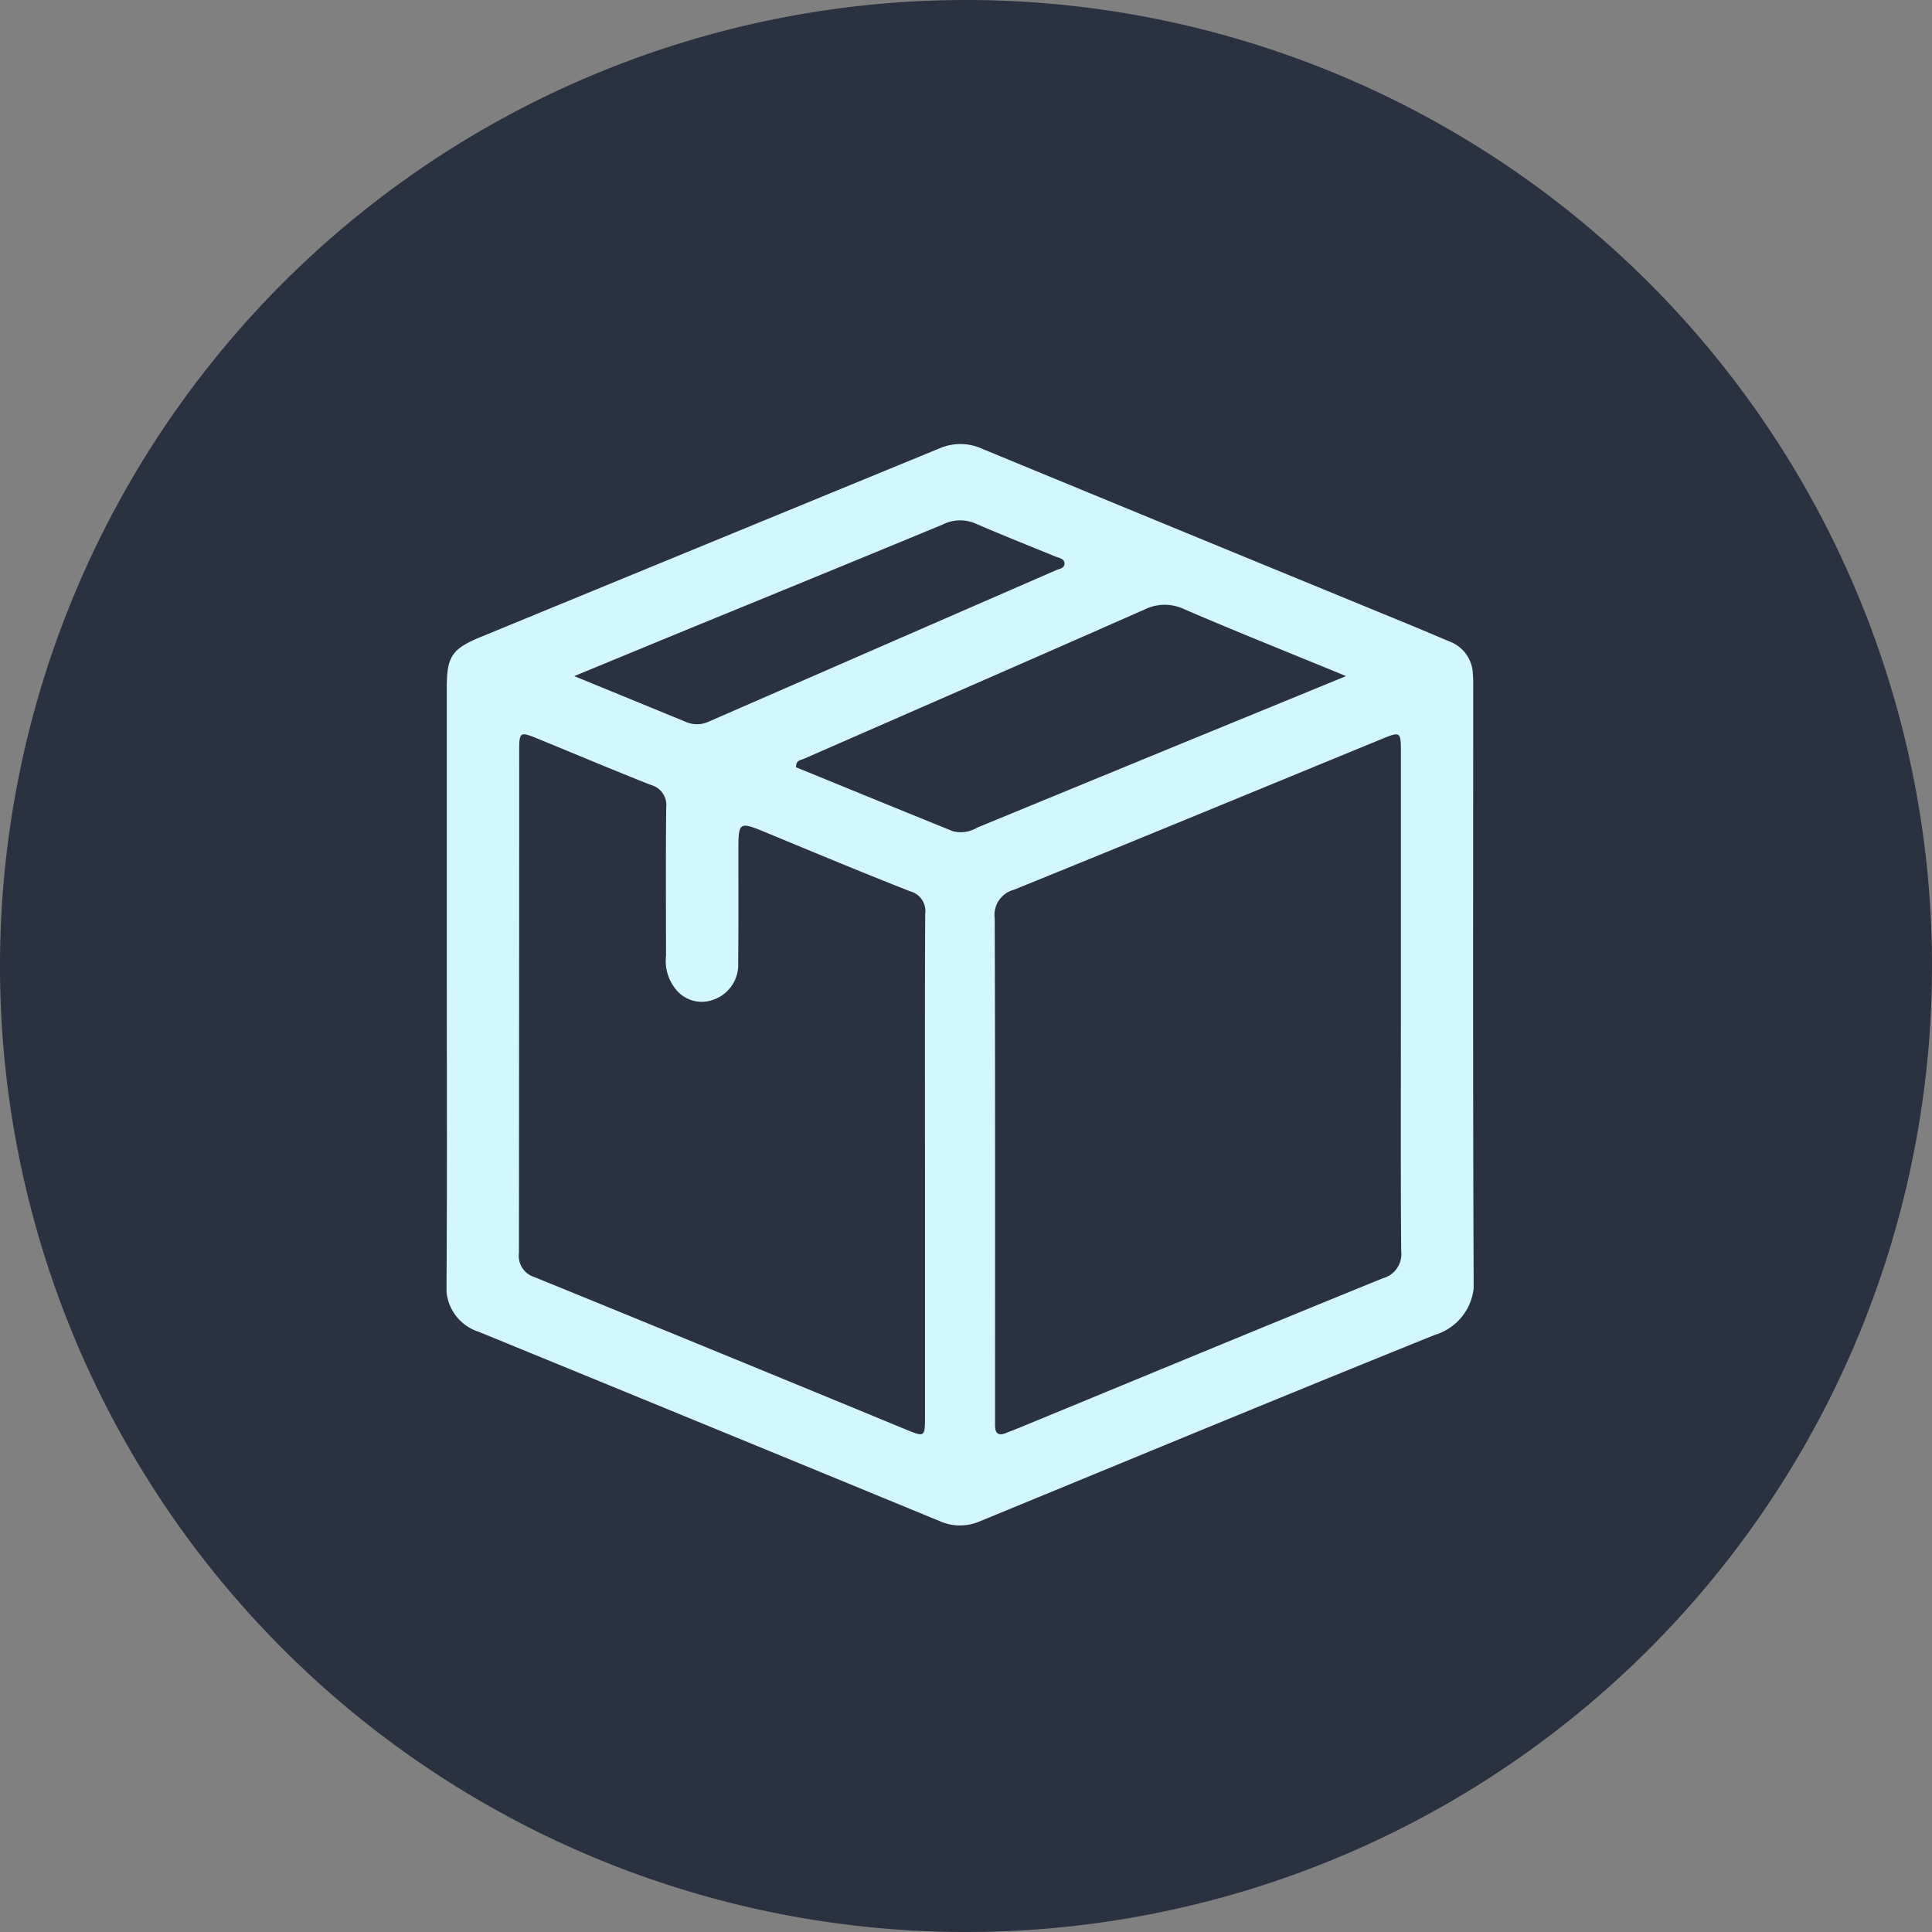
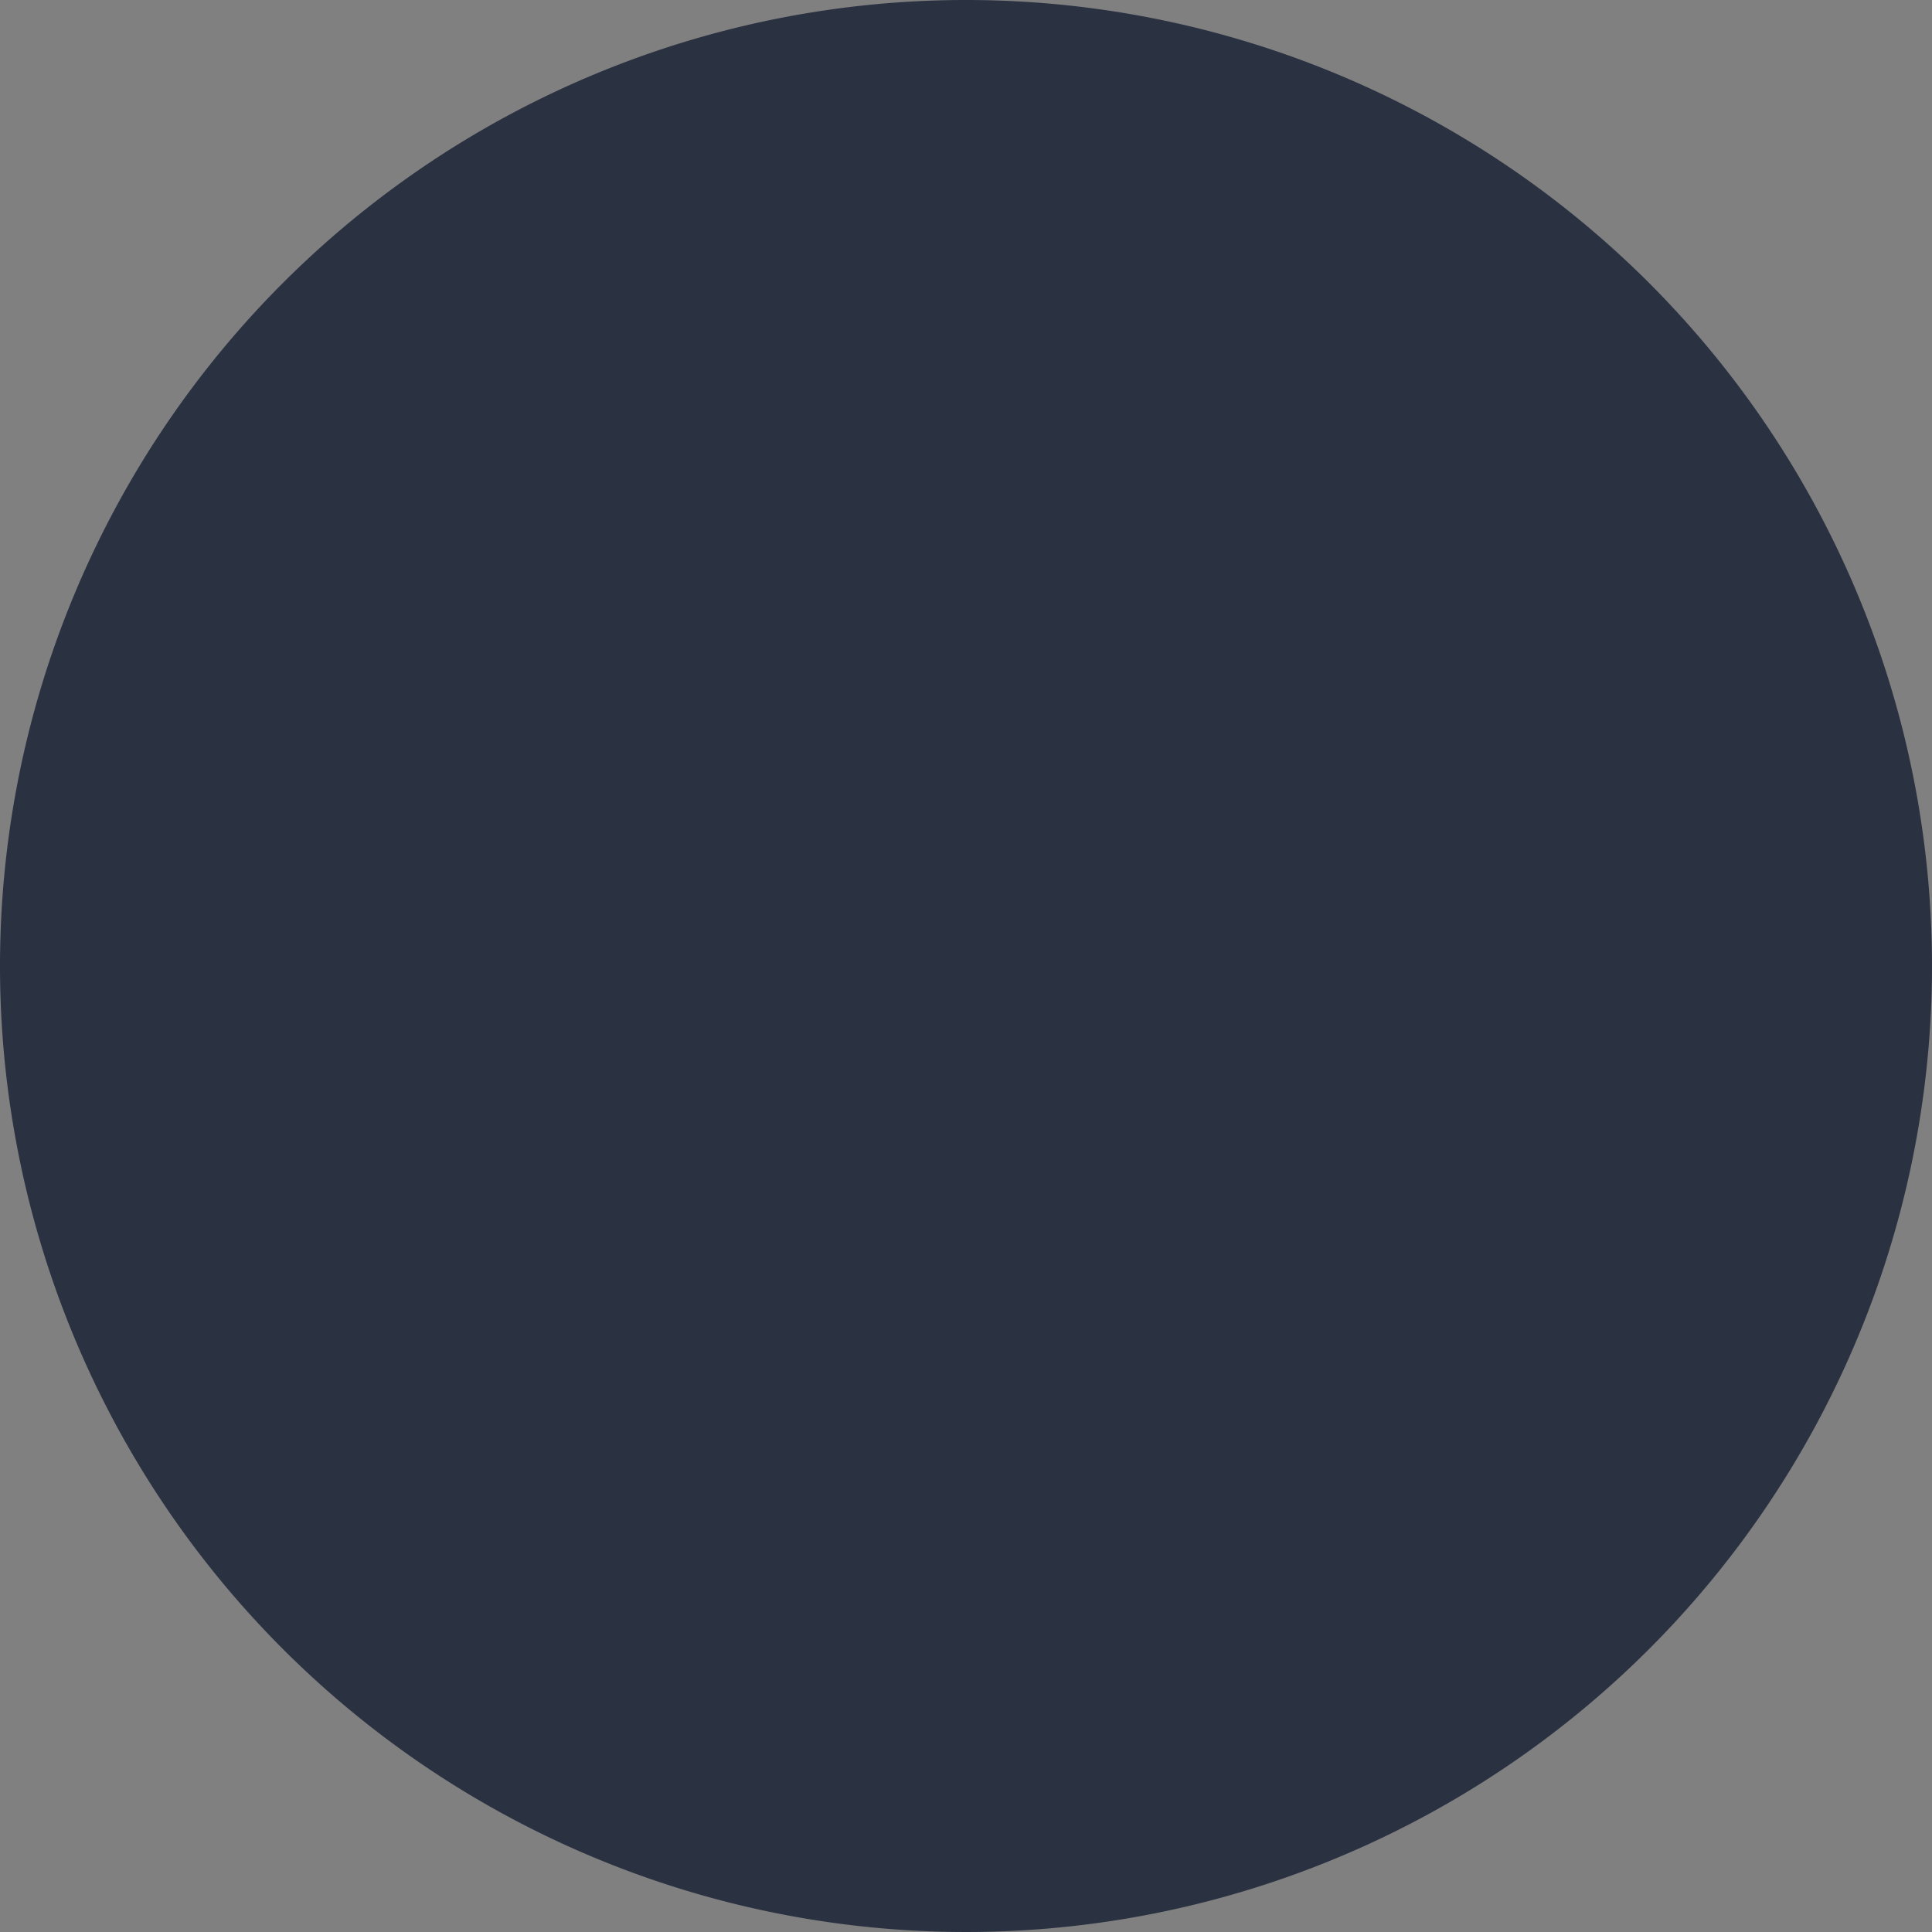
<svg xmlns="http://www.w3.org/2000/svg" width="83" height="83" viewBox="0 0 83 83">
  <rect x="0" y="0" width="83" height="83" fill="#808080" stroke="none" />
  <defs>
    <clipPath id="clip-path">
      <rect id="Rectángulo_190" data-name="Rectángulo 190" width="44.125" height="46.461" fill="#d2f7ff" />
    </clipPath>
  </defs>
  <g id="Grupo_14945" data-name="Grupo 14945" transform="translate(-1313 -5884)">
    <path id="Trazado_6891" data-name="Trazado 6891" d="M41.5,0A41.5,41.5,0,1,1,0,41.5,41.5,41.5,0,0,1,41.5,0Z" transform="translate(1313 5884)" fill="#2a3141" />
    <g id="Grupo_14644" data-name="Grupo 14644" transform="translate(1332.184 5903.076)">
      <g id="Grupo_14643" data-name="Grupo 14643" clip-path="url(#clip-path)">
-         <path id="Trazado_6871" data-name="Trazado 6871" d="M.01,23.217q0-6.374,0-12.747c0-1.342.215-1.669,1.461-2.182q9.874-4.062,19.75-8.12a2.262,2.262,0,0,1,1.82.049Q32.11,3.959,41.184,7.684c.647.266,1.29.541,1.936.811A1.541,1.541,0,0,1,44.092,9.9c.02.24.014.482.014.724,0,8.377-.017,16.755.019,25.132a2.353,2.353,0,0,1-1.67,2.517c-6.535,2.635-13.043,5.335-19.56,8.014a2.127,2.127,0,0,1-1.688-.006Q11.3,42.2,1.387,38.141A2,2,0,0,1,0,36.037c.026-4.273.011-8.546.011-12.82M41,24.026q0-5.393,0-10.787c0-.884-.019-.9-.834-.562-5.266,2.162-10.526,4.337-15.8,6.475a1.113,1.113,0,0,0-.816,1.226c.024,7.119.015,14.238.015,21.357,0,.145,0,.29,0,.434,0,.315.131.455.455.323.179-.073.361-.138.539-.211,5.218-2.151,10.432-4.313,15.66-6.44a1.075,1.075,0,0,0,.793-1.172C40.985,31.121,41,27.573,41,24.026M20.554,31.052c0-3.623-.008-7.245.009-10.868a.875.875,0,0,0-.641-.967c-2.044-.8-4.072-1.648-6.1-2.488-1.288-.533-1.285-.541-1.285.842,0,1.57.009,3.14-.009,4.709a1.586,1.586,0,0,1-1.048,1.586,1.426,1.426,0,0,1-1.638-.449,1.926,1.926,0,0,1-.414-1.423c0-2.125-.014-4.251.009-6.376a.892.892,0,0,0-.654-.97c-1.639-.646-3.262-1.334-4.893-2-.73-.3-.769-.273-.769.517q0,10.8-.011,21.591a.952.952,0,0,0,.672,1.035q8.013,3.267,16.011,6.57c.729.3.761.281.762-.514q0-5.4,0-10.8M38.645,9.97c-2.43-1-4.691-1.9-6.927-2.862A1.958,1.958,0,0,0,30.006,7.1c-4.877,2.154-9.766,4.283-14.65,6.421-.141.062-.352.057-.341.366,2.231.911,4.481,1.834,6.736,2.746a1.354,1.354,0,0,0,1.047-.155q4.083-1.68,8.166-3.359c2.5-1.026,5-2.049,7.681-3.15m-33.161,0c1.721.706,3.259,1.336,4.8,1.97a1.194,1.194,0,0,0,.981-.014q7.461-3.255,14.925-6.507c.145-.063.372-.077.357-.3-.014-.2-.227-.219-.379-.282C25.005,4.363,23.841,3.9,22.689,3.4a1.671,1.671,0,0,0-1.391.066Q16.116,5.608,10.925,7.728c-1.76.723-3.517,1.45-5.44,2.243" transform="translate(0 0)" fill="#d2f7ff" />
-       </g>
+         </g>
    </g>
  </g>
</svg>